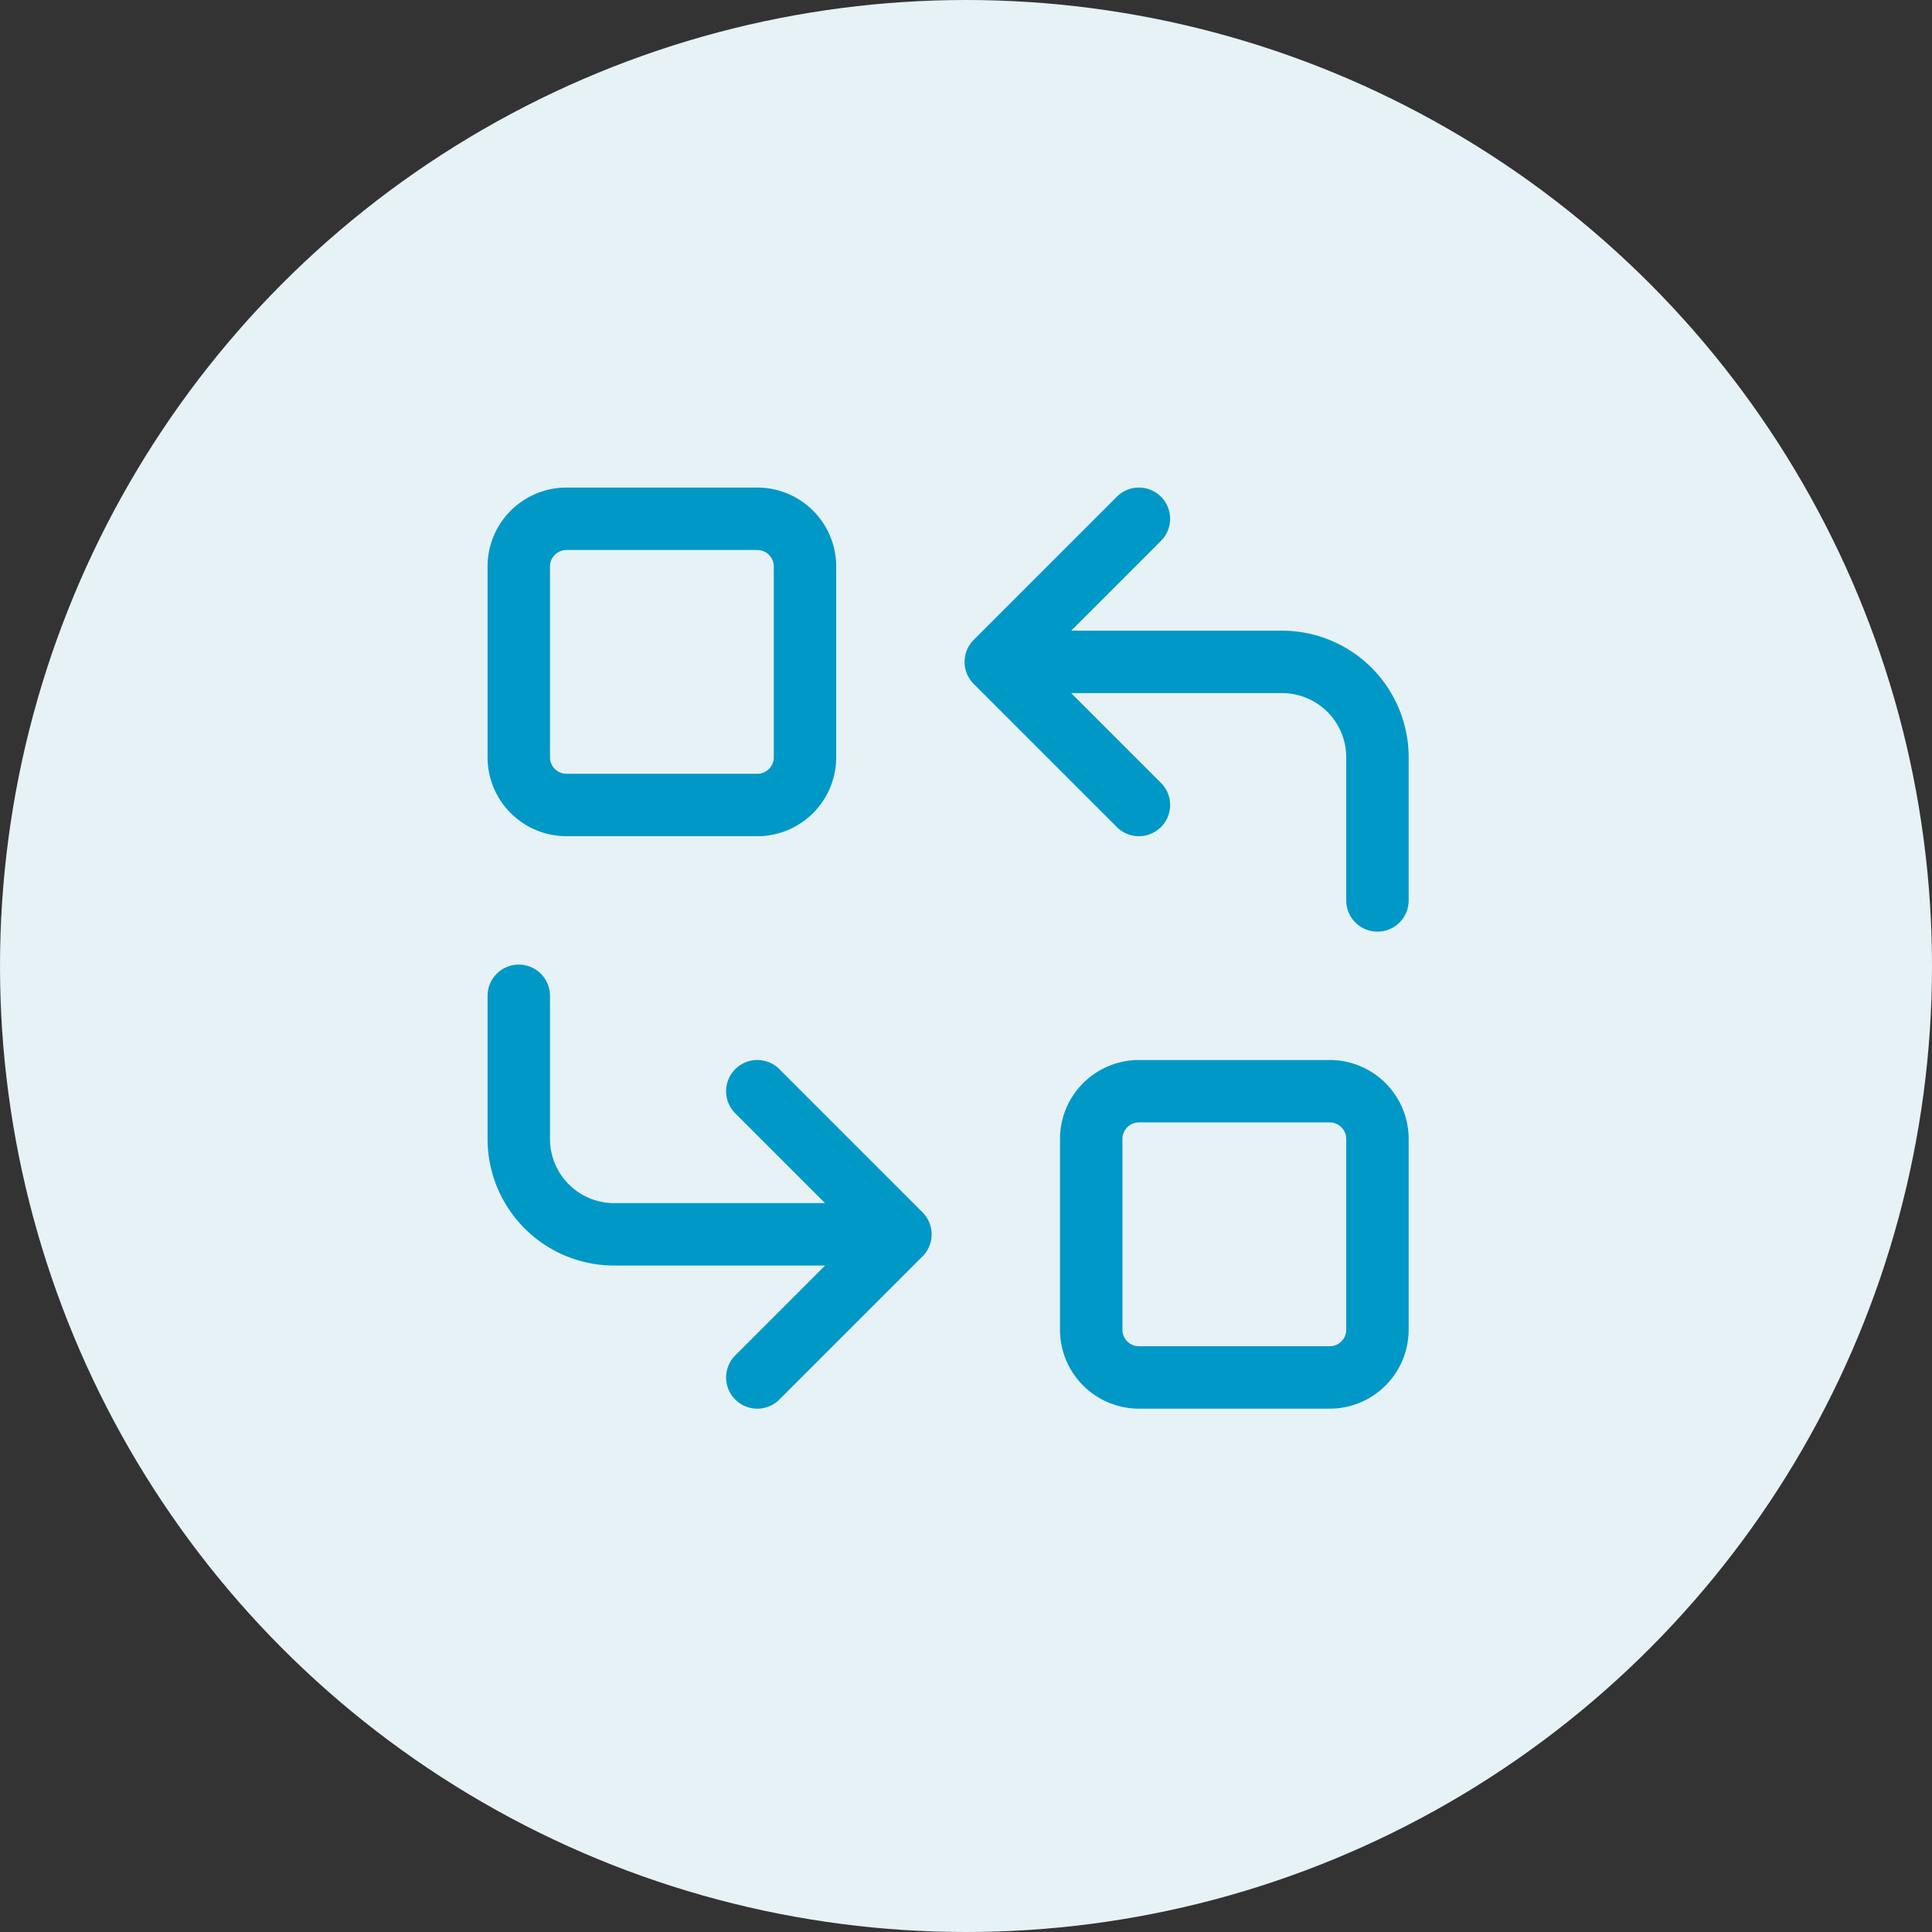
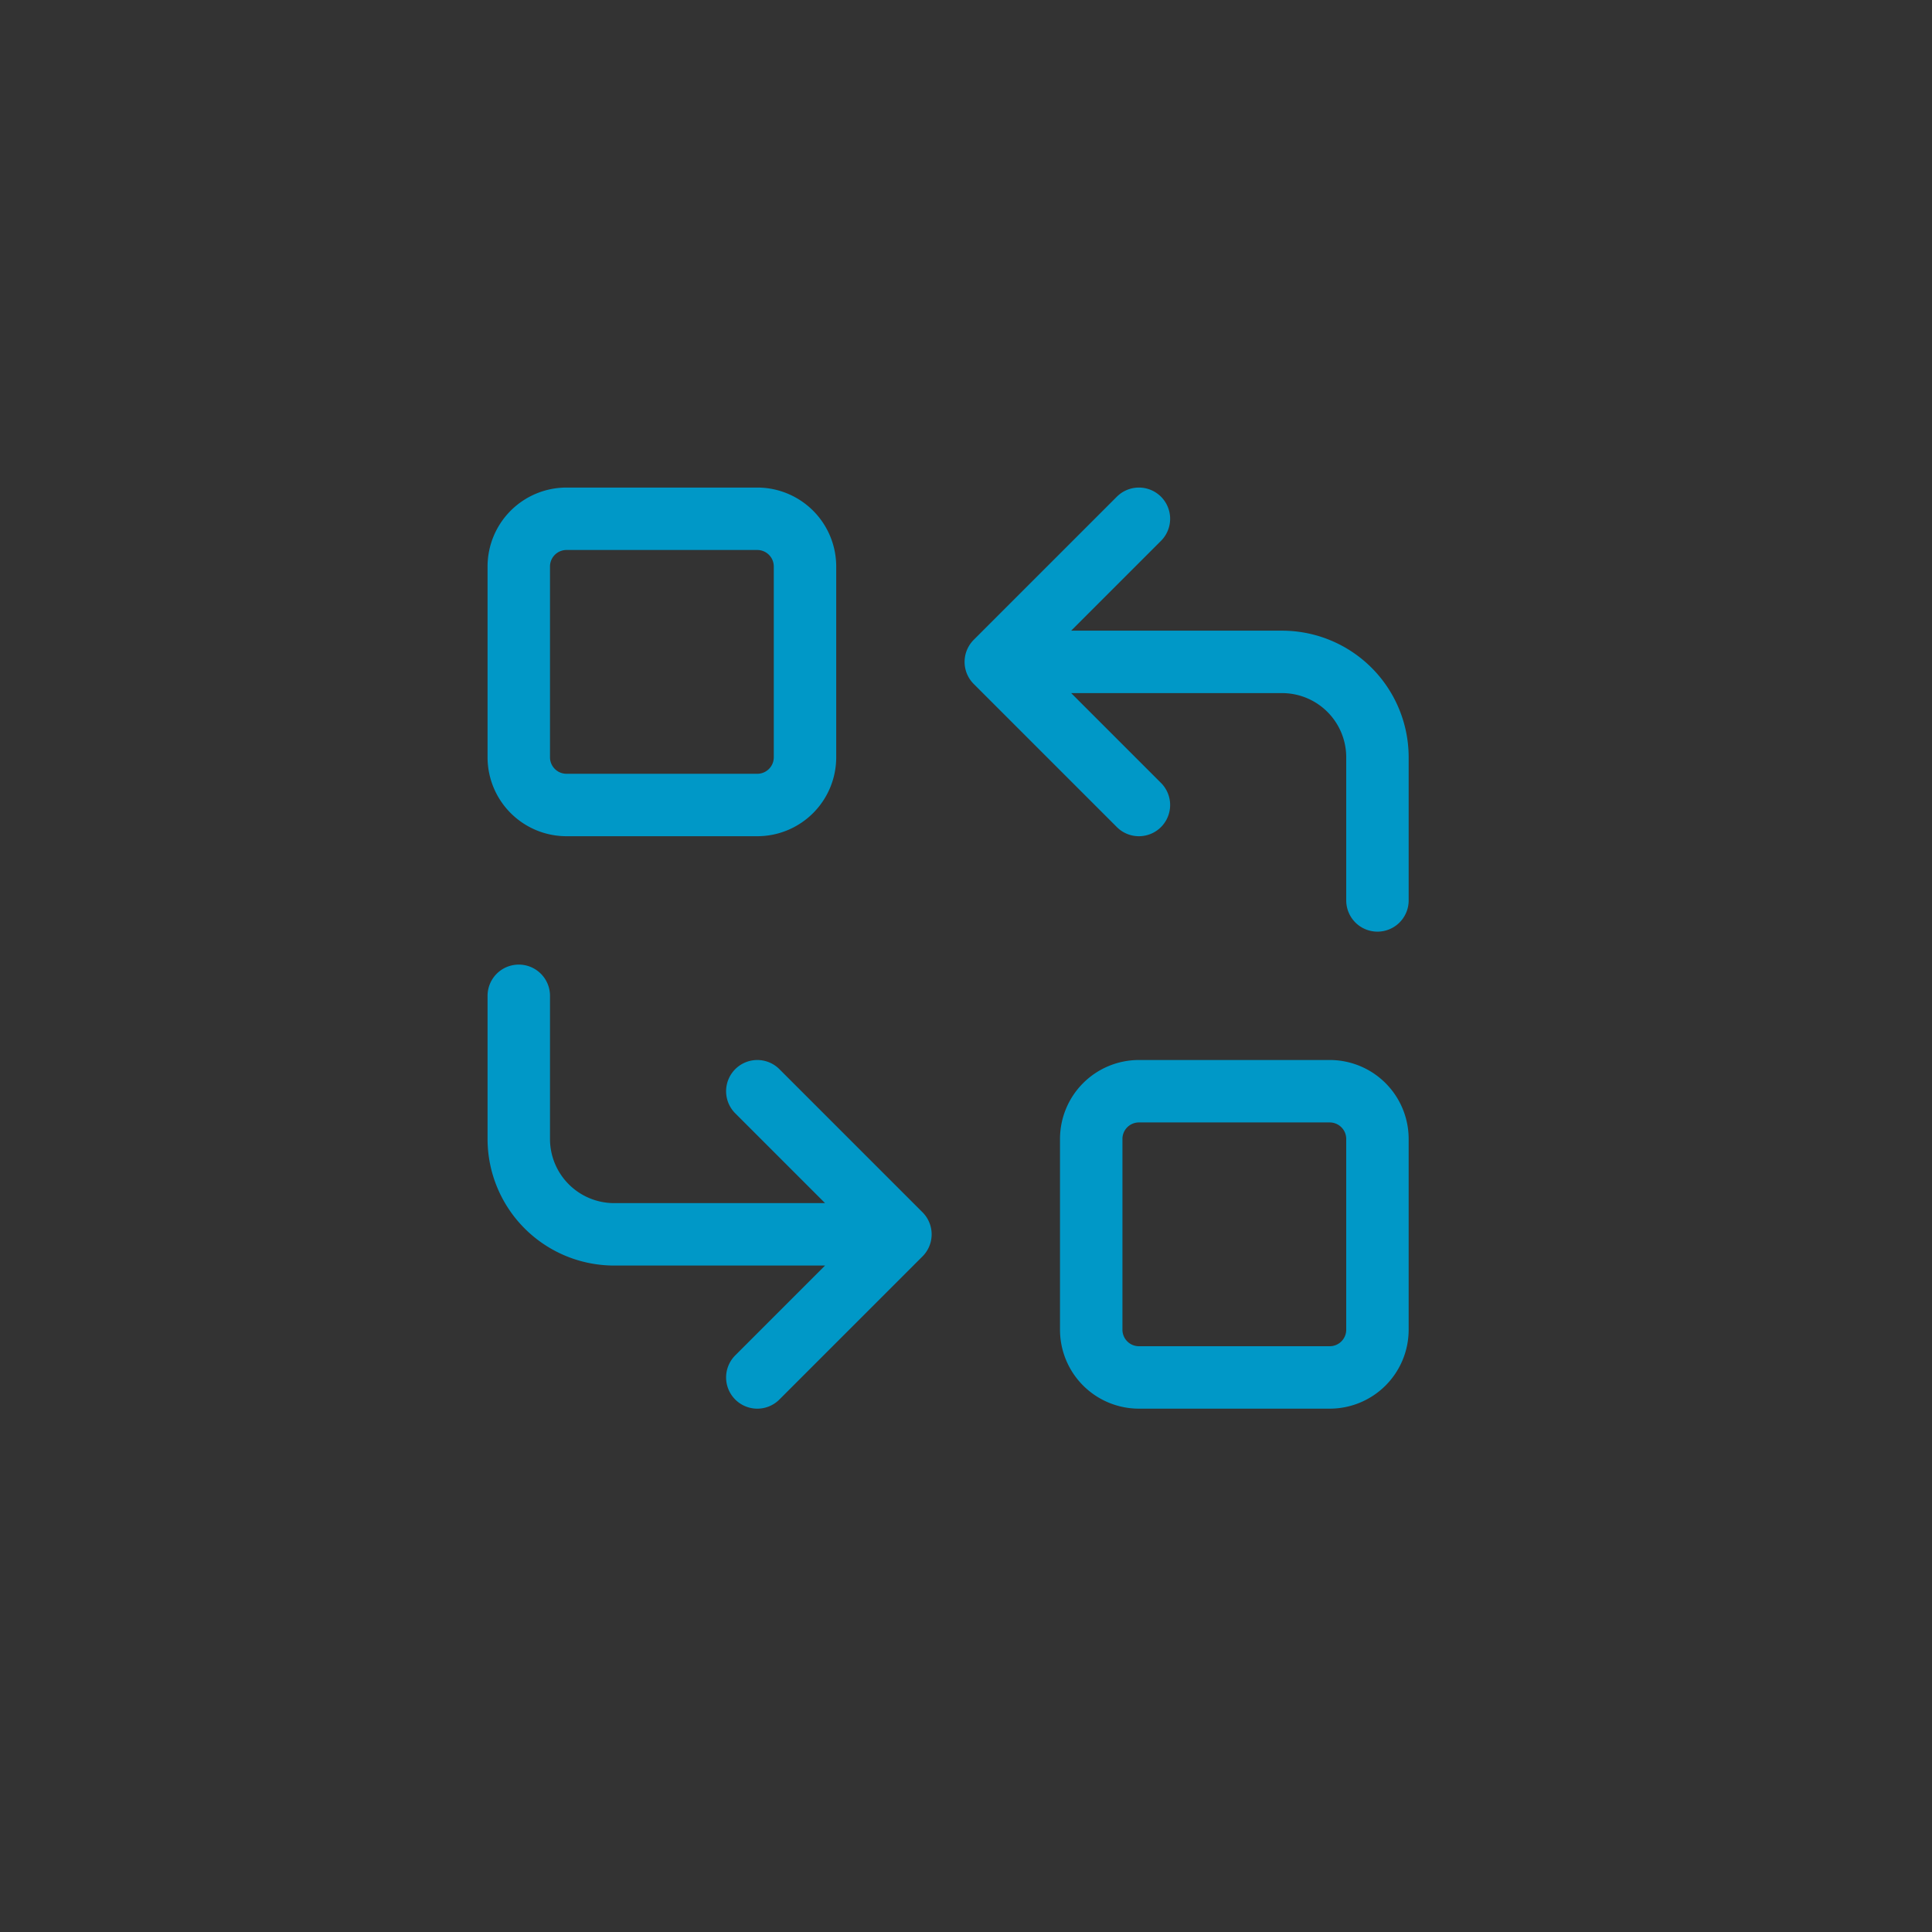
<svg xmlns="http://www.w3.org/2000/svg" width="54" height="54" fill="none">
  <rect width="100%" height="100%" fill="#333333" stroke="none" />
-   <circle cx="27" cy="27" r="27" fill="#E6F2F6" />
  <path stroke="#0098C7" stroke-linecap="round" stroke-linejoin="round" stroke-width="1.745" d="M14.5 15.833a1.334 1.334 0 0 1 1.333-1.333h5.334a1.334 1.334 0 0 1 1.333 1.333v5.334a1.334 1.334 0 0 1-1.333 1.333h-5.334a1.334 1.334 0 0 1-1.333-1.333zm16 16a1.334 1.334 0 0 1 1.333-1.333h5.334a1.334 1.334 0 0 1 1.333 1.333v5.334a1.334 1.334 0 0 1-1.333 1.333h-5.334a1.334 1.334 0 0 1-1.333-1.333zm8-6.666v-4a2.667 2.667 0 0 0-2.667-2.667h-8m0 0 4 4m-4-4 4-4M14.5 27.833v4a2.667 2.667 0 0 0 2.667 2.667h8m0 0-4-4m4 4-4 4" />
</svg>